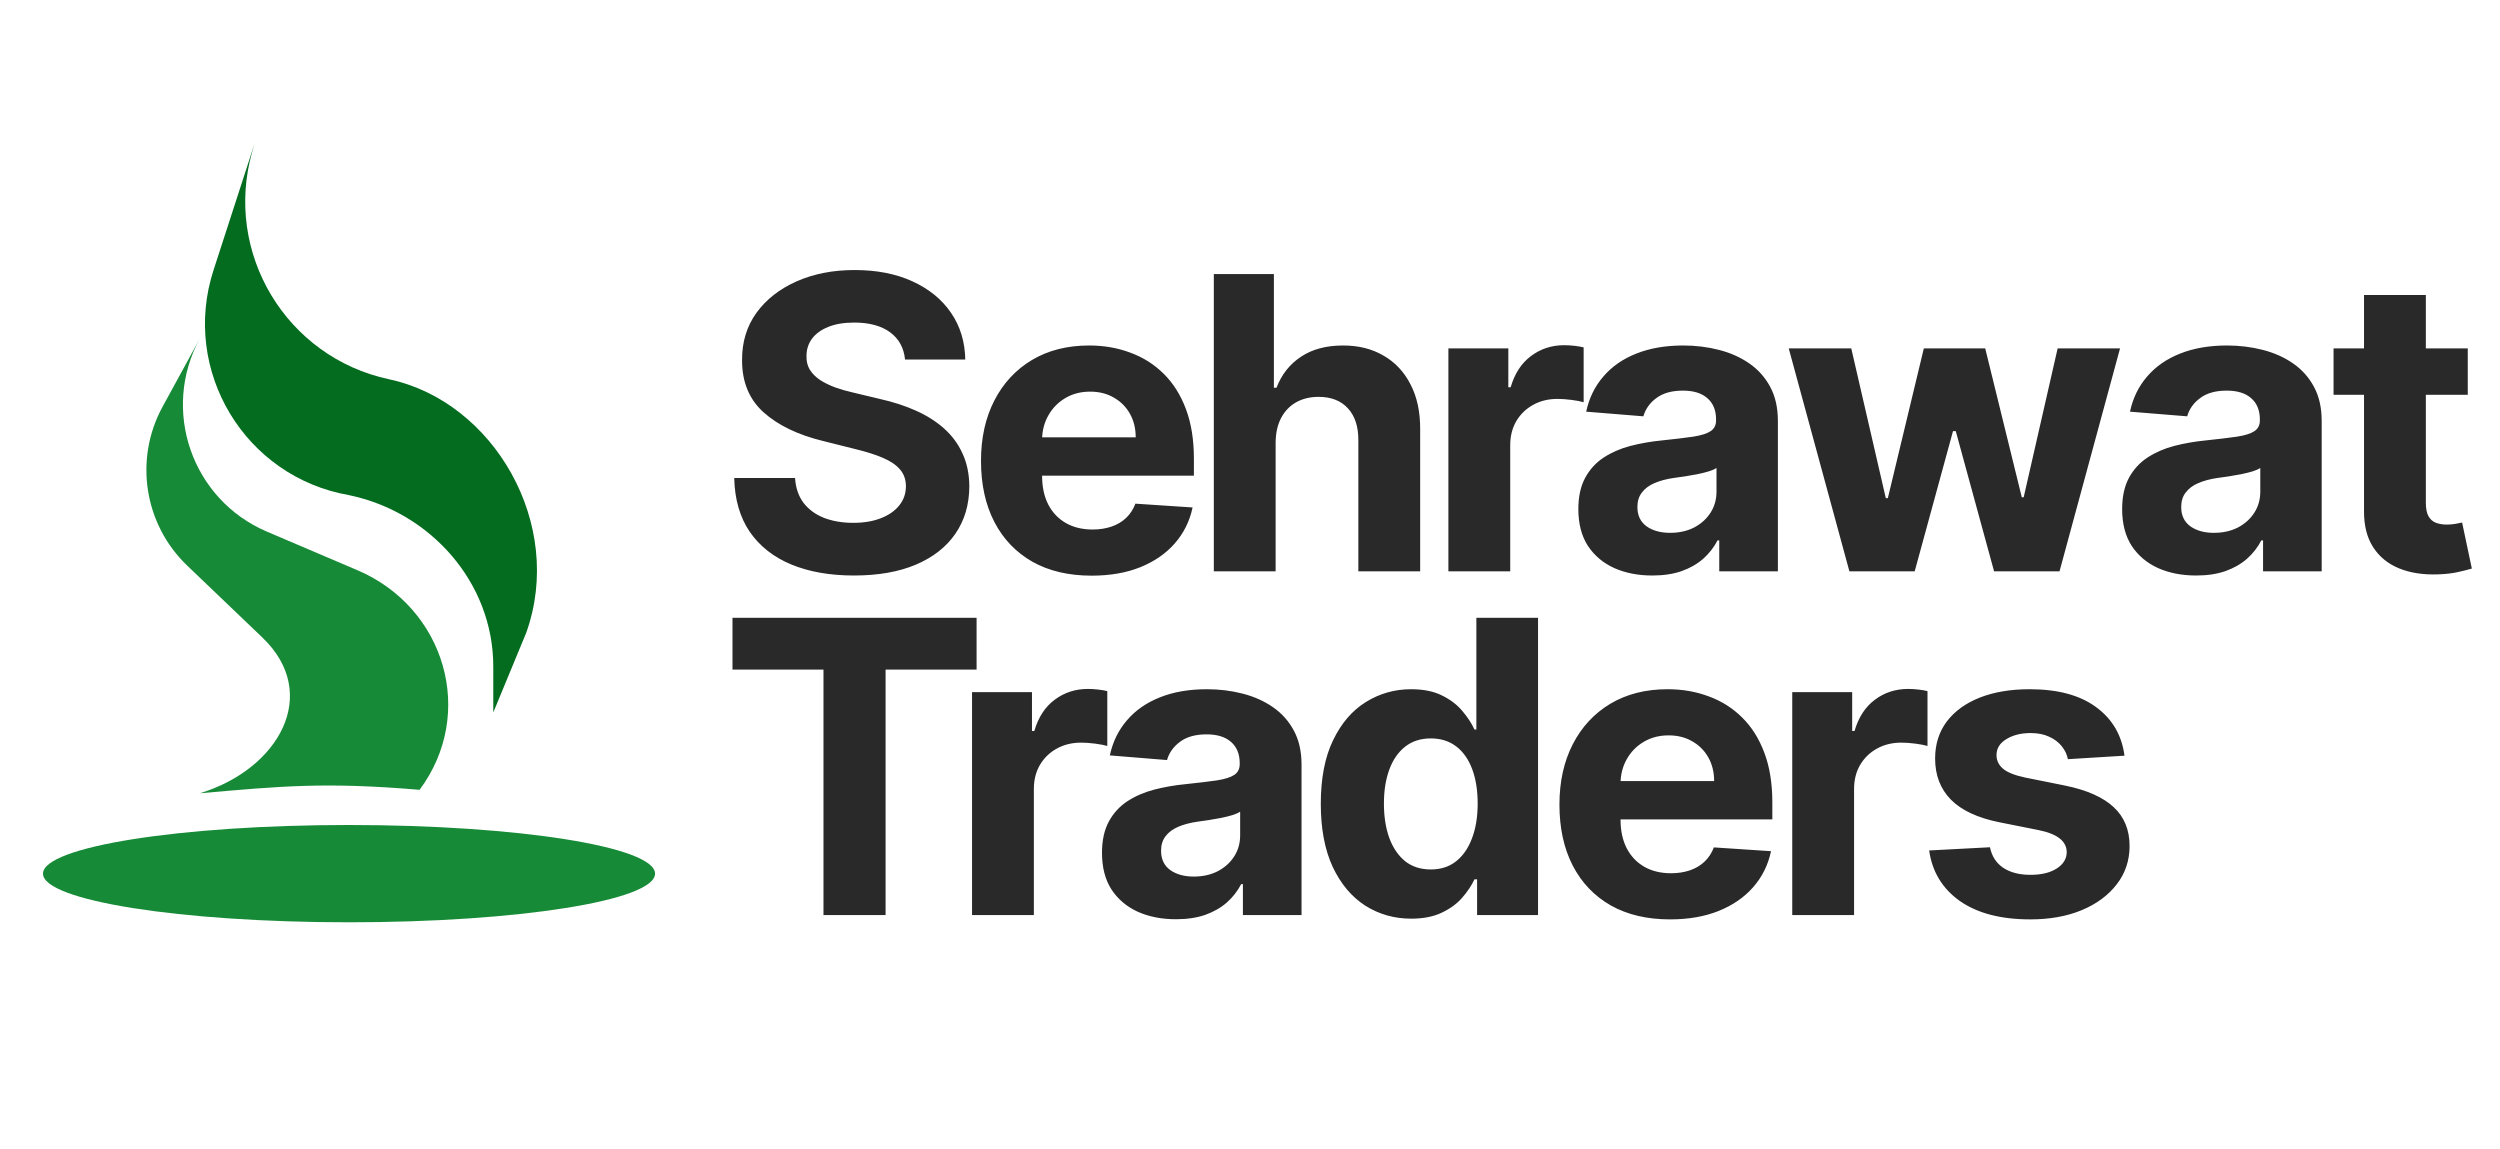
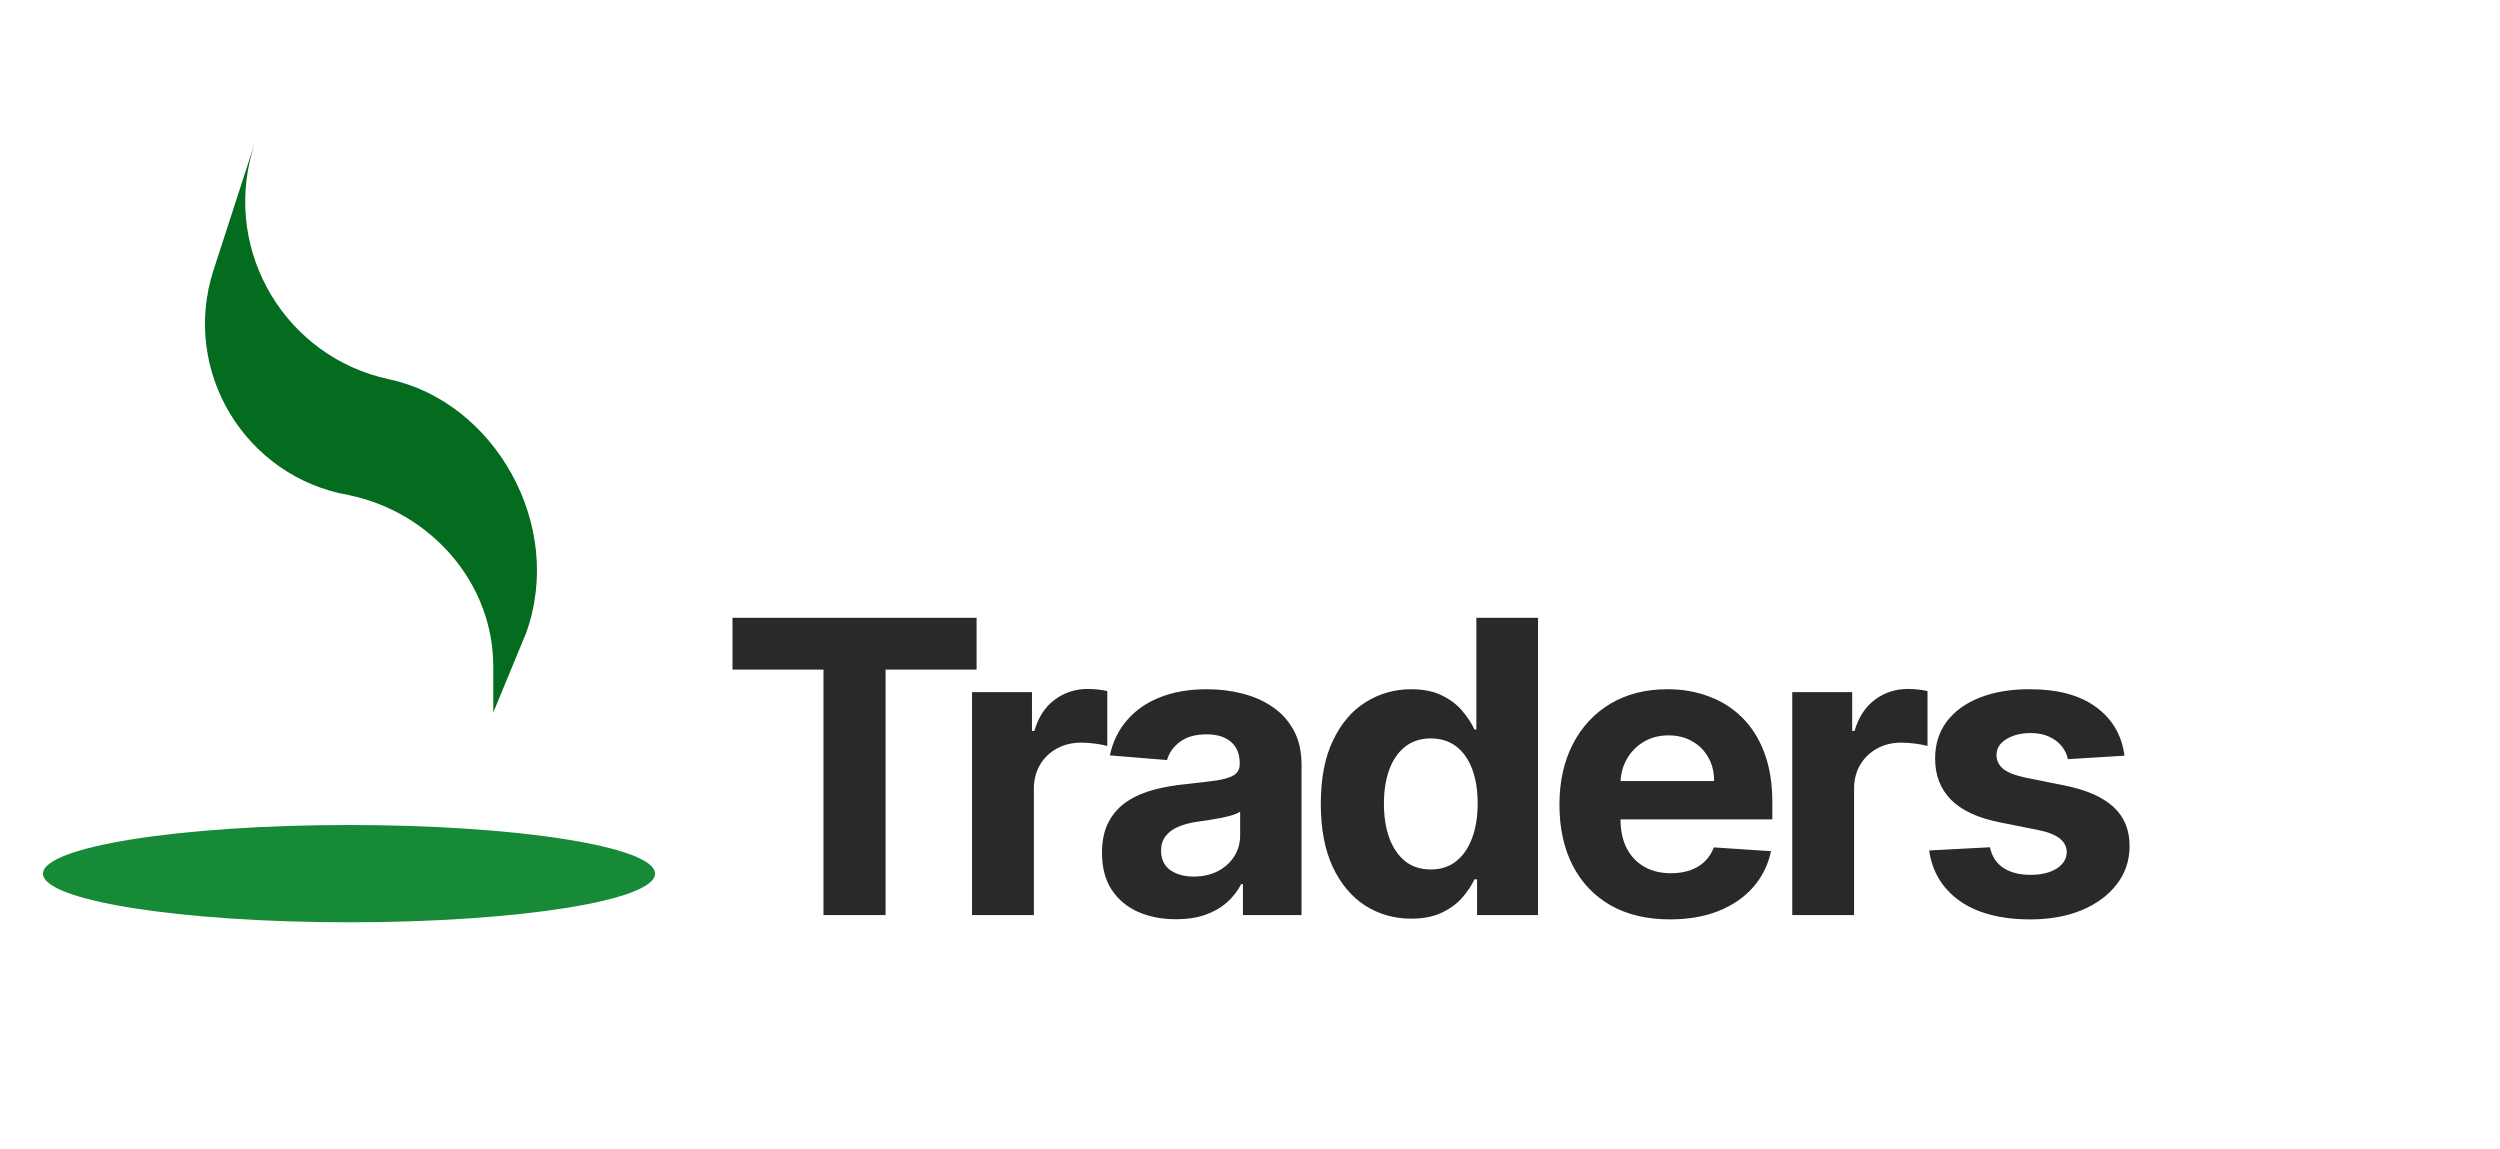
<svg xmlns="http://www.w3.org/2000/svg" width="148" height="68" viewBox="0 0 148 68" fill="none">
-   <path d="M53.578 21.286C53.51 20.593 53.215 20.055 52.693 19.671C52.172 19.288 51.465 19.096 50.571 19.096C49.964 19.096 49.452 19.182 49.033 19.353C48.615 19.52 48.295 19.752 48.071 20.049C47.854 20.347 47.745 20.685 47.745 21.063C47.733 21.378 47.799 21.653 47.942 21.888C48.091 22.123 48.295 22.326 48.552 22.498C48.81 22.664 49.108 22.81 49.446 22.936C49.784 23.056 50.145 23.159 50.528 23.245L52.109 23.623C52.877 23.795 53.581 24.024 54.223 24.311C54.864 24.597 55.42 24.949 55.889 25.367C56.359 25.785 56.723 26.278 56.98 26.845C57.244 27.412 57.379 28.062 57.384 28.795C57.379 29.872 57.104 30.805 56.559 31.596C56.021 32.381 55.242 32.991 54.223 33.426C53.209 33.855 51.986 34.07 50.554 34.07C49.134 34.07 47.897 33.853 46.843 33.417C45.795 32.982 44.976 32.338 44.386 31.484C43.801 30.625 43.495 29.563 43.466 28.297H47.066C47.106 28.887 47.275 29.379 47.573 29.775C47.877 30.164 48.28 30.459 48.784 30.66C49.294 30.854 49.87 30.952 50.511 30.952C51.141 30.952 51.688 30.86 52.152 30.677C52.622 30.493 52.986 30.238 53.243 29.912C53.501 29.586 53.63 29.21 53.63 28.787C53.63 28.391 53.512 28.059 53.278 27.79C53.048 27.521 52.711 27.292 52.264 27.103C51.823 26.914 51.282 26.742 50.64 26.587L48.724 26.106C47.241 25.745 46.069 25.181 45.21 24.414C44.351 23.646 43.925 22.612 43.93 21.312C43.925 20.247 44.208 19.316 44.781 18.52C45.359 17.724 46.153 17.102 47.161 16.656C48.169 16.209 49.314 15.986 50.597 15.986C51.903 15.986 53.043 16.209 54.016 16.656C54.996 17.102 55.758 17.724 56.302 18.52C56.846 19.316 57.127 20.238 57.144 21.286H53.578ZM64.622 34.079C63.264 34.079 62.096 33.804 61.117 33.254C60.143 32.699 59.393 31.914 58.866 30.9C58.339 29.881 58.075 28.675 58.075 27.283C58.075 25.926 58.339 24.734 58.866 23.709C59.393 22.684 60.134 21.885 61.091 21.312C62.053 20.739 63.181 20.453 64.476 20.453C65.347 20.453 66.157 20.593 66.907 20.874C67.663 21.149 68.322 21.564 68.883 22.12C69.45 22.675 69.891 23.374 70.206 24.216C70.521 25.052 70.679 26.032 70.679 27.154V28.159H59.536V25.891H67.234C67.234 25.364 67.119 24.898 66.89 24.491C66.661 24.084 66.343 23.766 65.936 23.537C65.535 23.302 65.069 23.185 64.536 23.185C63.98 23.185 63.488 23.314 63.058 23.572C62.635 23.824 62.302 24.165 62.062 24.594C61.821 25.018 61.698 25.49 61.692 26.012V28.168C61.692 28.821 61.813 29.385 62.053 29.86C62.299 30.336 62.646 30.702 63.093 30.96C63.539 31.218 64.069 31.347 64.682 31.347C65.089 31.347 65.461 31.29 65.799 31.175C66.137 31.06 66.426 30.889 66.667 30.66C66.907 30.43 67.091 30.15 67.216 29.817L70.601 30.041C70.43 30.854 70.077 31.564 69.545 32.172C69.018 32.773 68.336 33.243 67.5 33.581C66.669 33.913 65.71 34.079 64.622 34.079ZM75.517 26.192V33.821H71.858V16.226H75.414V22.953H75.569C75.867 22.174 76.348 21.564 77.012 21.123C77.677 20.676 78.51 20.453 79.512 20.453C80.429 20.453 81.228 20.654 81.909 21.055C82.597 21.45 83.129 22.02 83.507 22.764C83.891 23.503 84.08 24.388 84.074 25.419V33.821H80.414V26.072C80.42 25.259 80.214 24.626 79.796 24.173C79.383 23.721 78.805 23.494 78.06 23.494C77.562 23.494 77.121 23.6 76.737 23.812C76.359 24.024 76.061 24.334 75.844 24.74C75.632 25.141 75.523 25.625 75.517 26.192ZM85.745 33.821V20.625H89.293V22.927H89.43C89.671 22.108 90.075 21.49 90.642 21.072C91.209 20.648 91.862 20.436 92.601 20.436C92.784 20.436 92.981 20.447 93.194 20.47C93.405 20.493 93.591 20.525 93.752 20.565V23.812C93.58 23.761 93.342 23.715 93.039 23.675C92.735 23.635 92.457 23.615 92.206 23.615C91.667 23.615 91.186 23.732 90.762 23.967C90.344 24.196 90.012 24.517 89.766 24.929C89.525 25.341 89.405 25.817 89.405 26.355V33.821H85.745ZM97.819 34.07C96.978 34.07 96.227 33.924 95.569 33.632C94.91 33.334 94.389 32.896 94.005 32.318C93.627 31.733 93.438 31.006 93.438 30.135C93.438 29.402 93.573 28.787 93.842 28.288C94.111 27.79 94.477 27.389 94.941 27.085C95.405 26.782 95.932 26.553 96.522 26.398C97.118 26.244 97.742 26.135 98.395 26.072C99.162 25.992 99.781 25.917 100.251 25.848C100.72 25.774 101.061 25.665 101.273 25.522C101.485 25.379 101.591 25.167 101.591 24.886V24.835C101.591 24.291 101.419 23.869 101.076 23.572C100.738 23.274 100.256 23.125 99.632 23.125C98.974 23.125 98.449 23.271 98.06 23.563C97.671 23.849 97.413 24.21 97.287 24.646L93.902 24.371C94.074 23.569 94.412 22.876 94.916 22.292C95.42 21.702 96.07 21.249 96.866 20.934C97.668 20.613 98.596 20.453 99.649 20.453C100.382 20.453 101.084 20.539 101.754 20.711C102.43 20.883 103.029 21.149 103.55 21.51C104.077 21.871 104.492 22.335 104.796 22.902C105.099 23.463 105.251 24.136 105.251 24.921V33.821H101.78V31.991H101.677C101.465 32.404 101.181 32.767 100.826 33.082C100.471 33.392 100.045 33.635 99.546 33.812C99.048 33.984 98.472 34.07 97.819 34.07ZM98.868 31.544C99.406 31.544 99.881 31.438 100.294 31.227C100.706 31.009 101.03 30.717 101.265 30.35C101.499 29.984 101.617 29.568 101.617 29.105V27.704C101.502 27.779 101.345 27.847 101.144 27.91C100.949 27.968 100.729 28.022 100.483 28.073C100.236 28.119 99.99 28.162 99.744 28.202C99.498 28.237 99.274 28.268 99.074 28.297C98.644 28.36 98.269 28.46 97.948 28.598C97.627 28.735 97.378 28.921 97.201 29.156C97.023 29.385 96.934 29.672 96.934 30.015C96.934 30.513 97.115 30.894 97.476 31.158C97.842 31.416 98.306 31.544 98.868 31.544ZM109.484 33.821L105.893 20.625H109.595L111.64 29.491H111.76L113.891 20.625H117.525L119.69 29.439H119.802L121.812 20.625H125.506L121.924 33.821H118.049L115.781 25.522H115.618L113.35 33.821H109.484ZM130.012 34.07C129.17 34.07 128.42 33.924 127.761 33.632C127.103 33.334 126.581 32.896 126.198 32.318C125.82 31.733 125.631 31.006 125.631 30.135C125.631 29.402 125.765 28.787 126.034 28.288C126.304 27.79 126.67 27.389 127.134 27.085C127.598 26.782 128.125 26.553 128.715 26.398C129.311 26.244 129.935 26.135 130.588 26.072C131.355 25.992 131.974 25.917 132.443 25.848C132.913 25.774 133.254 25.665 133.466 25.522C133.678 25.379 133.784 25.167 133.784 24.886V24.835C133.784 24.291 133.612 23.869 133.268 23.572C132.93 23.274 132.449 23.125 131.825 23.125C131.166 23.125 130.642 23.271 130.253 23.563C129.863 23.849 129.606 24.21 129.48 24.646L126.095 24.371C126.266 23.569 126.604 22.876 127.108 22.292C127.612 21.702 128.262 21.249 129.059 20.934C129.86 20.613 130.788 20.453 131.842 20.453C132.575 20.453 133.277 20.539 133.947 20.711C134.623 20.883 135.221 21.149 135.743 21.51C136.269 21.871 136.685 22.335 136.988 22.902C137.292 23.463 137.444 24.136 137.444 24.921V33.821H133.973V31.991H133.87C133.658 32.404 133.374 32.767 133.019 33.082C132.664 33.392 132.237 33.635 131.739 33.812C131.241 33.984 130.665 34.07 130.012 34.07ZM131.06 31.544C131.599 31.544 132.074 31.438 132.486 31.227C132.899 31.009 133.222 30.717 133.457 30.35C133.692 29.984 133.809 29.568 133.809 29.105V27.704C133.695 27.779 133.537 27.847 133.337 27.91C133.142 27.968 132.922 28.022 132.675 28.073C132.429 28.119 132.183 28.162 131.937 28.202C131.69 28.237 131.467 28.268 131.266 28.297C130.837 28.36 130.462 28.46 130.141 28.598C129.82 28.735 129.571 28.921 129.394 29.156C129.216 29.385 129.127 29.672 129.127 30.015C129.127 30.513 129.308 30.894 129.669 31.158C130.035 31.416 130.499 31.544 131.06 31.544ZM146.092 20.625V23.374H138.146V20.625H146.092ZM139.95 17.463H143.61V29.766C143.61 30.104 143.661 30.367 143.764 30.556C143.867 30.74 144.01 30.869 144.194 30.943C144.383 31.017 144.6 31.055 144.847 31.055C145.019 31.055 145.19 31.04 145.362 31.012C145.534 30.977 145.666 30.952 145.757 30.934L146.333 33.658C146.15 33.715 145.892 33.781 145.56 33.855C145.228 33.936 144.824 33.984 144.348 34.002C143.466 34.036 142.693 33.918 142.029 33.649C141.37 33.38 140.857 32.962 140.491 32.395C140.124 31.828 139.944 31.112 139.95 30.247V17.463Z" fill="#292929" />
  <path d="M43.363 39.642V36.575H57.814V39.642H52.427V54.17H48.75V39.642H43.363ZM57.545 54.17V40.974H61.093V43.276H61.23C61.471 42.457 61.875 41.839 62.442 41.421C63.009 40.997 63.662 40.785 64.401 40.785C64.584 40.785 64.782 40.796 64.993 40.819C65.205 40.842 65.392 40.874 65.552 40.914V44.161C65.38 44.11 65.142 44.064 64.839 44.024C64.535 43.984 64.257 43.964 64.005 43.964C63.467 43.964 62.986 44.081 62.562 44.316C62.144 44.545 61.812 44.866 61.566 45.278C61.325 45.69 61.205 46.166 61.205 46.704V54.17H57.545ZM69.62 54.419C68.778 54.419 68.027 54.273 67.368 53.981C66.71 53.683 66.189 53.245 65.805 52.666C65.427 52.082 65.238 51.355 65.238 50.484C65.238 49.751 65.373 49.136 65.642 48.637C65.911 48.139 66.278 47.738 66.741 47.434C67.205 47.131 67.732 46.902 68.322 46.747C68.918 46.593 69.542 46.484 70.195 46.421C70.963 46.34 71.581 46.266 72.051 46.197C72.52 46.123 72.861 46.014 73.073 45.871C73.285 45.728 73.391 45.516 73.391 45.235V45.184C73.391 44.639 73.219 44.218 72.876 43.921C72.538 43.623 72.056 43.474 71.432 43.474C70.774 43.474 70.249 43.62 69.86 43.912C69.471 44.198 69.213 44.559 69.087 44.995L65.702 44.72C65.874 43.918 66.212 43.225 66.716 42.641C67.22 42.051 67.87 41.598 68.666 41.283C69.468 40.962 70.395 40.802 71.449 40.802C72.183 40.802 72.884 40.888 73.554 41.06C74.23 41.232 74.829 41.498 75.35 41.859C75.877 42.22 76.292 42.684 76.596 43.251C76.899 43.812 77.051 44.485 77.051 45.27V54.17H73.58V52.34H73.477C73.265 52.752 72.981 53.116 72.626 53.431C72.271 53.74 71.845 53.984 71.346 54.161C70.848 54.333 70.272 54.419 69.62 54.419ZM70.668 51.893C71.206 51.893 71.681 51.787 72.094 51.575C72.506 51.358 72.83 51.066 73.065 50.699C73.299 50.333 73.417 49.917 73.417 49.453V48.053C73.302 48.127 73.145 48.196 72.944 48.259C72.749 48.316 72.529 48.371 72.283 48.422C72.037 48.468 71.79 48.511 71.544 48.551C71.298 48.586 71.074 48.617 70.874 48.646C70.444 48.709 70.069 48.809 69.748 48.947C69.428 49.084 69.178 49.27 69.001 49.505C68.823 49.734 68.735 50.02 68.735 50.364C68.735 50.862 68.915 51.243 69.276 51.507C69.642 51.764 70.106 51.893 70.668 51.893ZM83.543 54.385C82.541 54.385 81.633 54.127 80.82 53.612C80.012 53.09 79.371 52.326 78.895 51.318C78.426 50.304 78.191 49.061 78.191 47.589C78.191 46.077 78.434 44.82 78.921 43.818C79.408 42.809 80.055 42.056 80.863 41.558C81.676 41.054 82.567 40.802 83.535 40.802C84.274 40.802 84.889 40.928 85.382 41.18C85.88 41.426 86.281 41.736 86.585 42.108C86.894 42.474 87.129 42.835 87.289 43.19H87.401V36.575H91.052V54.17H87.444V52.057H87.289C87.117 52.423 86.874 52.787 86.559 53.148C86.25 53.503 85.846 53.798 85.347 54.033C84.855 54.267 84.254 54.385 83.543 54.385ZM84.703 51.472C85.293 51.472 85.791 51.312 86.198 50.991C86.61 50.665 86.925 50.209 87.143 49.625C87.366 49.041 87.478 48.357 87.478 47.572C87.478 46.787 87.369 46.106 87.152 45.527C86.934 44.949 86.619 44.502 86.207 44.187C85.794 43.872 85.293 43.714 84.703 43.714C84.102 43.714 83.595 43.878 83.183 44.204C82.77 44.531 82.458 44.983 82.246 45.562C82.034 46.14 81.928 46.81 81.928 47.572C81.928 48.339 82.034 49.018 82.246 49.608C82.464 50.192 82.776 50.651 83.183 50.983C83.595 51.309 84.102 51.472 84.703 51.472ZM98.865 54.428C97.508 54.428 96.34 54.153 95.36 53.603C94.386 53.047 93.636 52.263 93.109 51.249C92.582 50.23 92.319 49.024 92.319 47.632C92.319 46.275 92.582 45.083 93.109 44.058C93.636 43.033 94.378 42.234 95.334 41.661C96.297 41.088 97.425 40.802 98.719 40.802C99.59 40.802 100.4 40.942 101.151 41.223C101.907 41.498 102.565 41.913 103.127 42.469C103.694 43.024 104.135 43.723 104.45 44.565C104.765 45.401 104.922 46.381 104.922 47.503V48.508H93.779V46.24H101.477C101.477 45.713 101.363 45.247 101.133 44.84C100.904 44.433 100.587 44.115 100.18 43.886C99.779 43.651 99.312 43.534 98.779 43.534C98.224 43.534 97.731 43.663 97.302 43.921C96.878 44.173 96.546 44.513 96.305 44.943C96.065 45.367 95.942 45.839 95.936 46.361V48.517C95.936 49.17 96.056 49.734 96.297 50.209C96.543 50.685 96.889 51.051 97.336 51.309C97.783 51.567 98.313 51.696 98.925 51.696C99.332 51.696 99.704 51.639 100.042 51.524C100.38 51.409 100.67 51.237 100.91 51.008C101.151 50.779 101.334 50.499 101.46 50.166L104.845 50.39C104.673 51.203 104.321 51.913 103.788 52.52C103.261 53.122 102.58 53.592 101.743 53.929C100.913 54.262 99.954 54.428 98.865 54.428ZM106.101 54.17V40.974H109.649V43.276H109.787C110.027 42.457 110.431 41.839 110.998 41.421C111.565 40.997 112.218 40.785 112.957 40.785C113.14 40.785 113.338 40.796 113.55 40.819C113.762 40.842 113.948 40.874 114.108 40.914V44.161C113.936 44.11 113.698 44.064 113.395 44.024C113.091 43.984 112.814 43.964 112.562 43.964C112.023 43.964 111.542 44.081 111.118 44.316C110.7 44.545 110.368 44.866 110.122 45.278C109.881 45.69 109.761 46.166 109.761 46.704V54.17H106.101ZM125.77 44.737L122.42 44.943C122.362 44.657 122.239 44.399 122.05 44.17C121.861 43.935 121.612 43.749 121.303 43.611C120.999 43.468 120.636 43.397 120.212 43.397C119.645 43.397 119.166 43.517 118.777 43.757C118.387 43.992 118.193 44.307 118.193 44.702C118.193 45.017 118.319 45.284 118.571 45.501C118.823 45.719 119.255 45.894 119.868 46.026L122.256 46.507C123.539 46.77 124.496 47.194 125.126 47.778C125.756 48.362 126.071 49.13 126.071 50.081C126.071 50.945 125.816 51.704 125.306 52.357C124.802 53.01 124.109 53.52 123.227 53.886C122.351 54.247 121.34 54.428 120.194 54.428C118.448 54.428 117.056 54.064 116.019 53.337C114.988 52.603 114.384 51.607 114.206 50.347L117.806 50.158C117.915 50.691 118.178 51.097 118.597 51.378C119.015 51.653 119.55 51.79 120.203 51.79C120.845 51.79 121.36 51.667 121.75 51.421C122.145 51.169 122.345 50.845 122.351 50.45C122.345 50.118 122.205 49.846 121.93 49.634C121.655 49.416 121.231 49.25 120.658 49.136L118.373 48.68C117.084 48.422 116.125 47.976 115.495 47.34C114.871 46.704 114.559 45.894 114.559 44.909C114.559 44.061 114.788 43.331 115.246 42.718C115.71 42.105 116.36 41.633 117.196 41.3C118.038 40.968 119.023 40.802 120.152 40.802C121.818 40.802 123.13 41.154 124.086 41.859C125.049 42.563 125.61 43.523 125.77 44.737Z" fill="#292929" />
  <ellipse cx="20.662" cy="51.72" rx="18.117" ry="2.88" fill="#168A36" />
-   <path d="M11.831 20.039L9.624 24.079C7.929 27.184 8.527 31.039 11.083 33.484L15.531 37.739C19.02 41.075 16.518 45.532 11.831 46.962C16.703 46.532 19.272 46.289 24.839 46.757C28.203 42.24 26.35 35.972 21.17 33.762L15.795 31.47C11.358 29.577 9.519 24.273 11.831 20.039Z" fill="#168A36" />
  <path d="M15.068 8.505L12.64 15.995C10.709 21.953 14.5 28.241 20.67 29.314C25.452 30.31 29.202 34.452 29.202 39.458V42.178L31.149 37.469C33.459 31.037 29.231 23.773 23.038 22.454C16.942 21.155 13.222 14.965 14.934 8.973L15.068 8.505Z" fill="#036C1F" />
</svg>